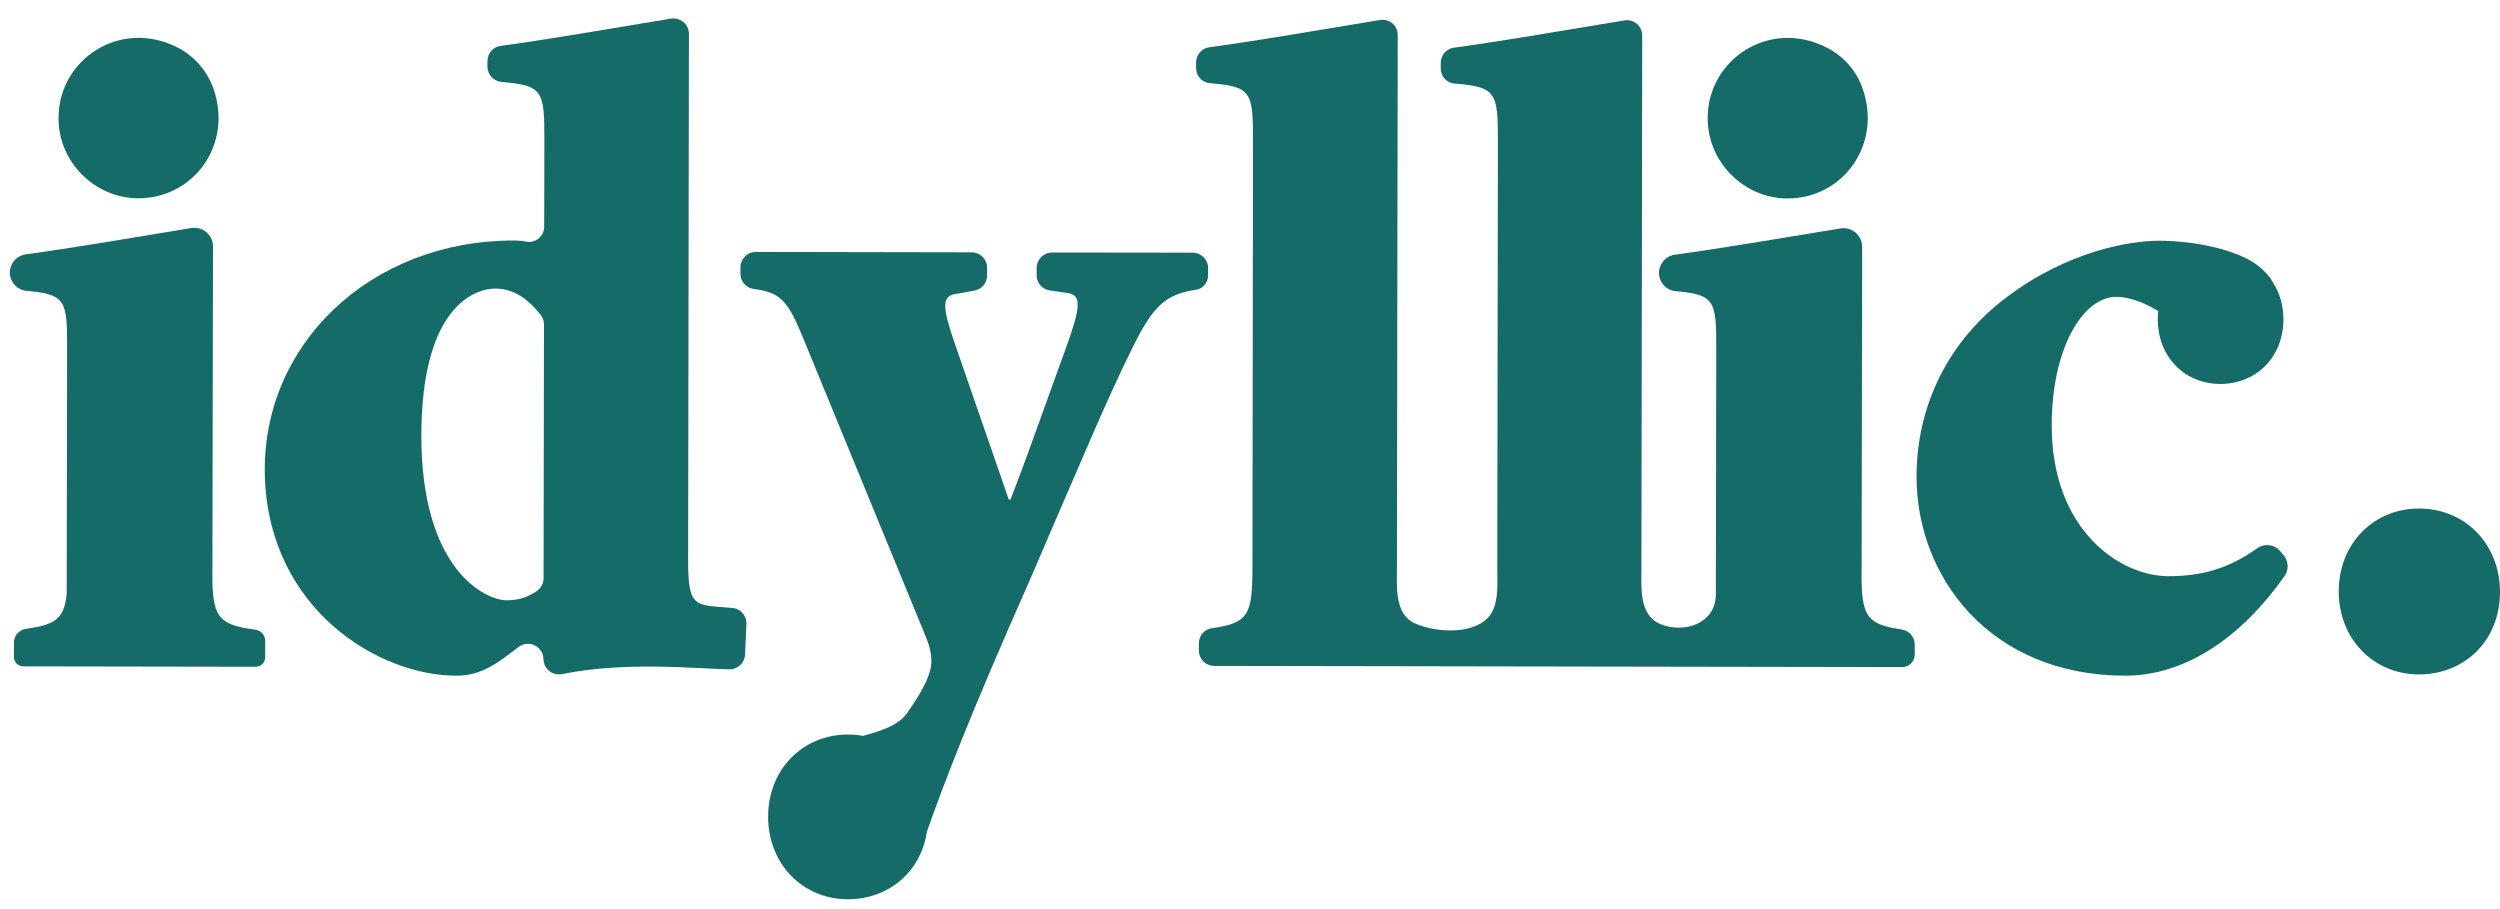
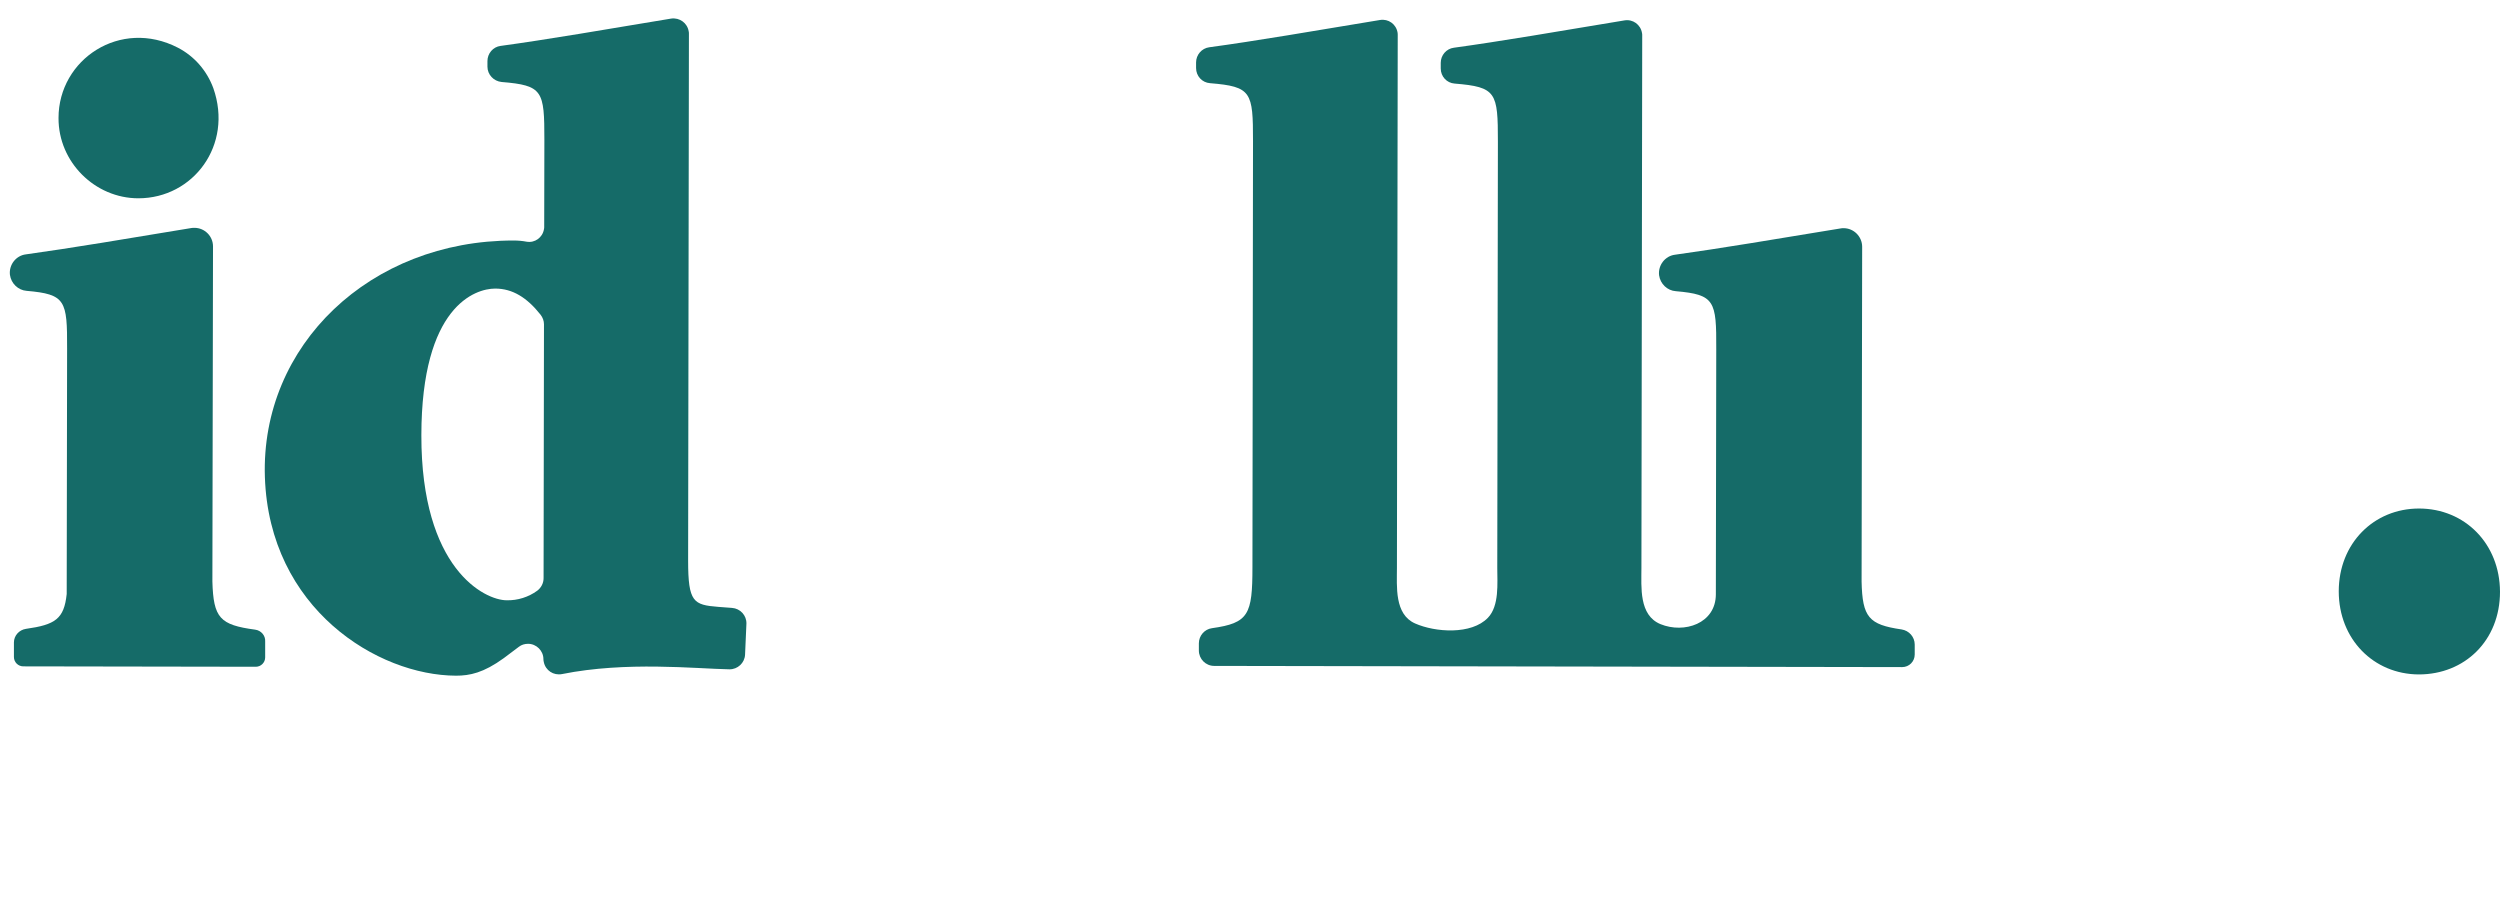
<svg xmlns="http://www.w3.org/2000/svg" width="44" height="16" viewBox="0 0 44 16" fill="none">
  <g id="Vector">
    <path d="M12.882 10.699L12.643 10.681C12.205 10.646 12.111 10.6 12.111 9.867L12.125 0.594C12.125 0.58 12.125 0.566 12.121 0.552C12.097 0.404 11.96 0.306 11.813 0.327C10.671 0.517 9.613 0.699 8.81 0.808C8.677 0.825 8.579 0.941 8.579 1.075V1.173C8.579 1.313 8.688 1.429 8.828 1.443C9.557 1.503 9.581 1.597 9.581 2.464L9.578 3.991C9.578 4.005 9.578 4.019 9.574 4.033C9.55 4.181 9.413 4.279 9.269 4.254C9.196 4.24 9.119 4.233 9.042 4.233C6.516 4.23 4.585 6.076 4.662 8.396C4.739 10.716 6.649 11.888 8.026 11.892C8.267 11.892 8.509 11.843 8.867 11.583L9.133 11.383C9.178 11.348 9.234 11.331 9.294 11.331C9.441 11.331 9.564 11.453 9.564 11.601C9.564 11.618 9.567 11.636 9.571 11.653C9.602 11.801 9.742 11.892 9.89 11.864C11.021 11.636 12.244 11.769 12.836 11.78C12.983 11.783 13.106 11.667 13.113 11.523L13.137 10.976C13.141 10.832 13.029 10.709 12.882 10.699ZM9.567 10.176C9.567 10.263 9.525 10.344 9.455 10.397C9.301 10.509 9.112 10.569 8.919 10.565C8.53 10.565 7.412 10.011 7.416 7.659C7.419 5.388 8.362 5.079 8.716 5.079C9.017 5.079 9.273 5.234 9.514 5.539C9.553 5.589 9.574 5.648 9.574 5.708L9.567 10.176Z" fill="#156B68" />
-     <path d="M21.262 4.844V4.714C21.262 4.567 21.139 4.447 20.992 4.447L18.515 4.444C18.368 4.444 18.249 4.563 18.245 4.711V4.844C18.245 4.977 18.34 5.09 18.473 5.111L18.781 5.156C19.041 5.188 19.023 5.398 18.764 6.115C18.438 7.006 18.13 7.897 17.786 8.793H17.755L16.788 5.999C16.578 5.381 16.578 5.202 16.837 5.171L17.152 5.114C17.278 5.09 17.373 4.981 17.373 4.851V4.711C17.373 4.563 17.254 4.444 17.107 4.441L13.302 4.434C13.155 4.434 13.036 4.553 13.032 4.7V4.82C13.032 4.957 13.134 5.069 13.267 5.086C13.796 5.153 13.887 5.336 14.213 6.139L16.28 11.172C16.347 11.334 16.392 11.464 16.392 11.643C16.392 11.836 16.276 12.113 15.954 12.566C15.793 12.777 15.506 12.861 15.191 12.952C15.103 12.935 15.012 12.928 14.921 12.928C14.133 12.928 13.519 13.538 13.519 14.374C13.519 15.209 14.129 15.823 14.917 15.827C15.639 15.827 16.207 15.35 16.315 14.633C16.606 13.812 17.04 12.654 18.116 10.229C19.076 8.007 19.465 7.066 19.92 6.143C20.292 5.382 20.512 5.181 21.041 5.101C21.168 5.087 21.262 4.977 21.262 4.844Z" fill="#156B68" />
-     <path d="M40.132 9.702C40.03 9.58 39.855 9.558 39.726 9.65C39.211 10.018 38.73 10.141 38.163 10.141C37.322 10.141 36.106 9.341 36.11 7.477C36.114 6.115 36.664 5.224 37.249 5.224C37.403 5.224 37.655 5.276 37.984 5.473C37.981 5.519 37.977 5.568 37.977 5.617C37.977 6.287 38.454 6.754 39.074 6.758C39.705 6.758 40.188 6.291 40.188 5.62C40.188 5.378 40.125 5.16 40.009 4.981C39.957 4.876 39.873 4.788 39.764 4.694C39.407 4.402 38.647 4.237 37.998 4.237C37.497 4.237 36.394 4.413 35.308 5.238C34.319 5.982 33.734 7.101 33.731 8.382C33.727 10.134 35.006 11.889 37.403 11.892C38.475 11.892 39.463 11.201 40.209 10.137C40.286 10.028 40.279 9.881 40.195 9.776L40.132 9.702Z" fill="#156B68" />
    <path d="M42.574 8.95C41.779 8.95 41.162 9.564 41.162 10.407C41.162 11.249 41.775 11.867 42.571 11.87C43.38 11.87 44 11.274 44 10.414C43.996 9.571 43.383 8.95 42.574 8.95Z" fill="#156B68" />
-     <path d="M31.46 3.493C32.427 3.493 33.132 2.555 32.781 1.555C32.673 1.246 32.448 0.99 32.158 0.842C31.145 0.316 30.055 1.046 30.055 2.078C30.052 2.857 30.7 3.493 31.46 3.493Z" fill="#156B68" />
    <path d="M33.468 11.078C32.89 10.994 32.778 10.864 32.764 10.236L32.774 4.343C32.774 4.164 32.627 4.016 32.448 4.016C32.431 4.016 32.413 4.016 32.396 4.02C31.292 4.202 30.269 4.374 29.481 4.483C29.305 4.504 29.179 4.669 29.2 4.845C29.221 4.996 29.344 5.115 29.495 5.125C30.181 5.185 30.21 5.294 30.206 6.143C30.206 6.143 30.199 10.456 30.199 10.46C30.198 10.977 29.64 11.155 29.225 10.985C28.843 10.828 28.889 10.336 28.889 9.994L28.903 0.622C28.903 0.608 28.903 0.594 28.899 0.58C28.875 0.433 28.738 0.334 28.591 0.359C27.449 0.549 26.387 0.731 25.588 0.84C25.455 0.857 25.357 0.973 25.357 1.106V1.205C25.357 1.345 25.462 1.461 25.602 1.471C26.338 1.531 26.363 1.626 26.363 2.496C26.363 2.496 26.352 9.996 26.352 9.997C26.352 10.262 26.39 10.663 26.187 10.873C25.897 11.175 25.261 11.13 24.906 10.973C24.54 10.812 24.586 10.322 24.586 9.99C24.586 9.99 24.6 0.618 24.6 0.618C24.6 0.604 24.6 0.59 24.597 0.573C24.572 0.425 24.436 0.327 24.288 0.352C23.146 0.541 22.085 0.724 21.282 0.832C21.149 0.85 21.051 0.966 21.051 1.099V1.197C21.051 1.338 21.156 1.454 21.297 1.464C22.029 1.524 22.053 1.619 22.053 2.485L22.043 9.982C22.043 10.818 21.976 10.965 21.331 11.056C21.198 11.074 21.1 11.19 21.1 11.323V11.449C21.1 11.597 21.219 11.72 21.37 11.72L33.478 11.741C33.601 11.741 33.699 11.642 33.699 11.52V11.344C33.699 11.211 33.601 11.099 33.468 11.078Z" fill="#156B68" />
    <path d="M2.435 3.49C3.402 3.49 4.106 2.553 3.755 1.553C3.643 1.247 3.423 0.991 3.132 0.84C2.119 0.317 1.03 1.044 1.03 2.076C1.026 2.855 1.674 3.49 2.435 3.49Z" fill="#156B68" />
    <path d="M4.491 11.082C3.871 10.998 3.756 10.879 3.738 10.233L3.749 4.336C3.749 4.157 3.602 4.01 3.423 4.01C3.405 4.01 3.388 4.01 3.37 4.013C2.267 4.196 1.244 4.368 0.455 4.477C0.28 4.498 0.154 4.663 0.175 4.838C0.196 4.989 0.319 5.108 0.469 5.119C1.156 5.179 1.184 5.287 1.181 6.137L1.174 10.454C1.128 10.893 0.974 10.995 0.456 11.068C0.336 11.086 0.245 11.188 0.245 11.307V11.563C0.245 11.654 0.319 11.728 0.41 11.728L4.502 11.735C4.593 11.735 4.667 11.661 4.667 11.57V11.289C4.674 11.188 4.597 11.096 4.491 11.082Z" fill="#156B68" />
  </g>
</svg>